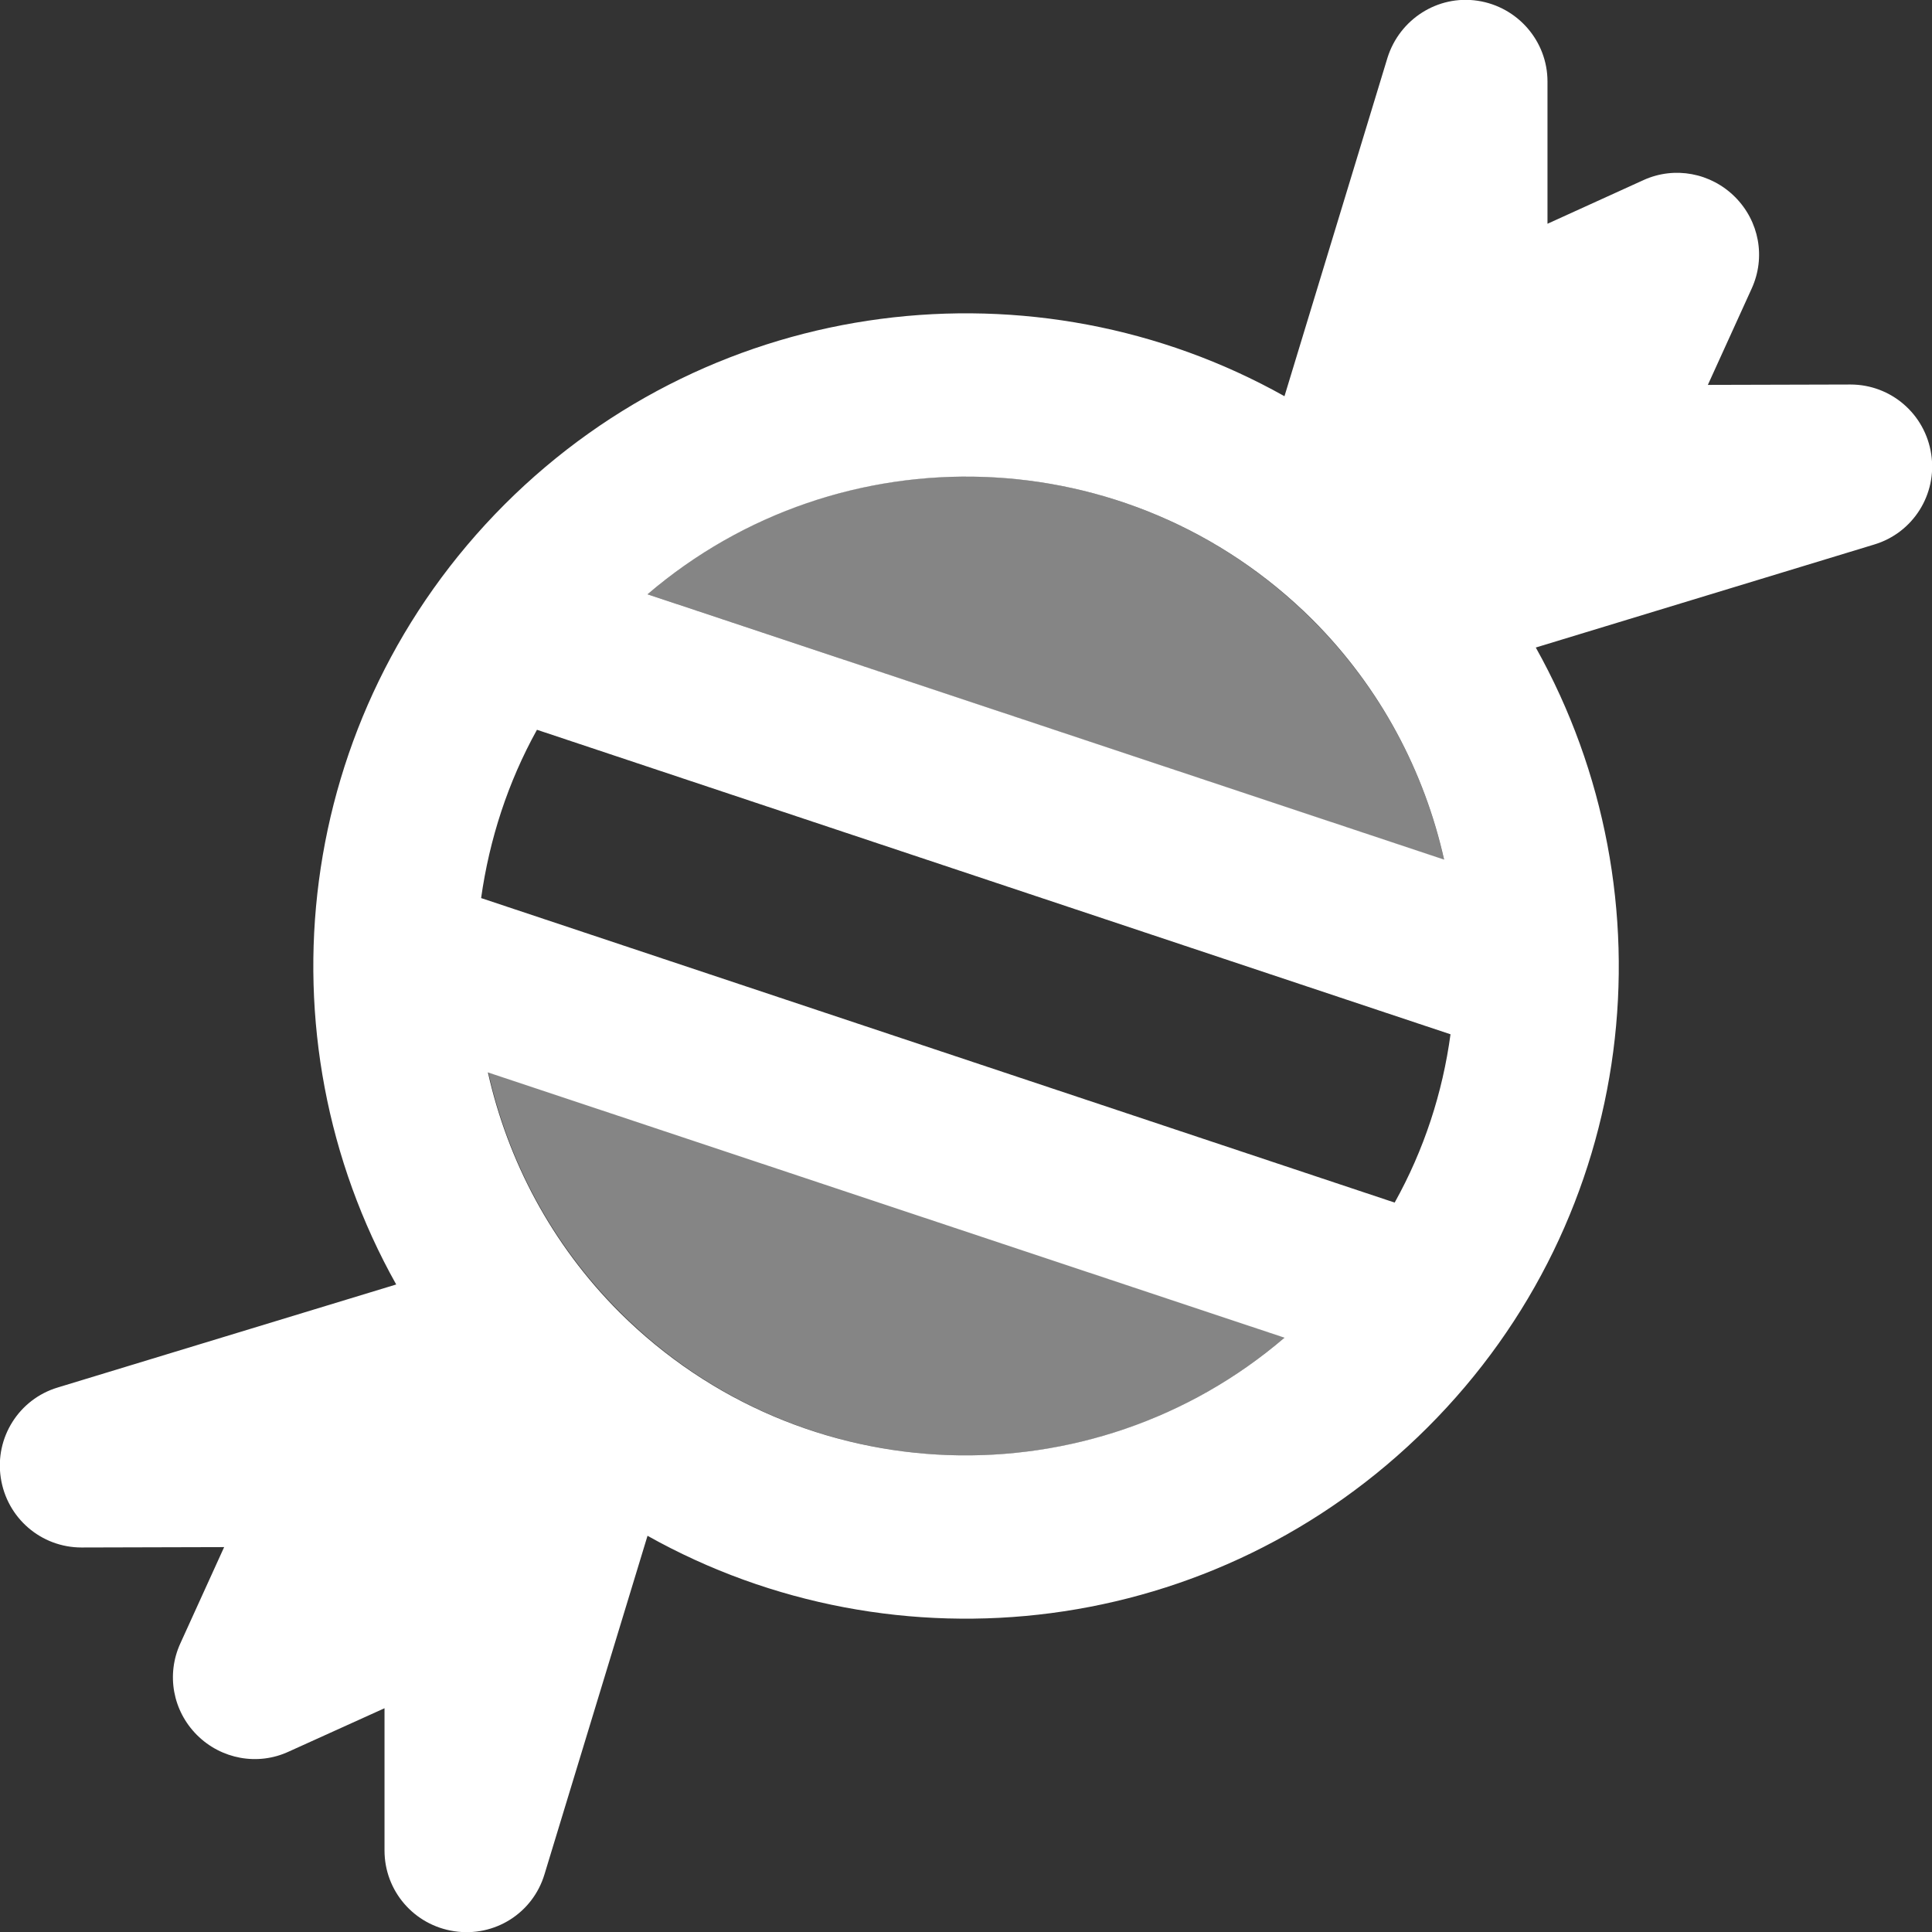
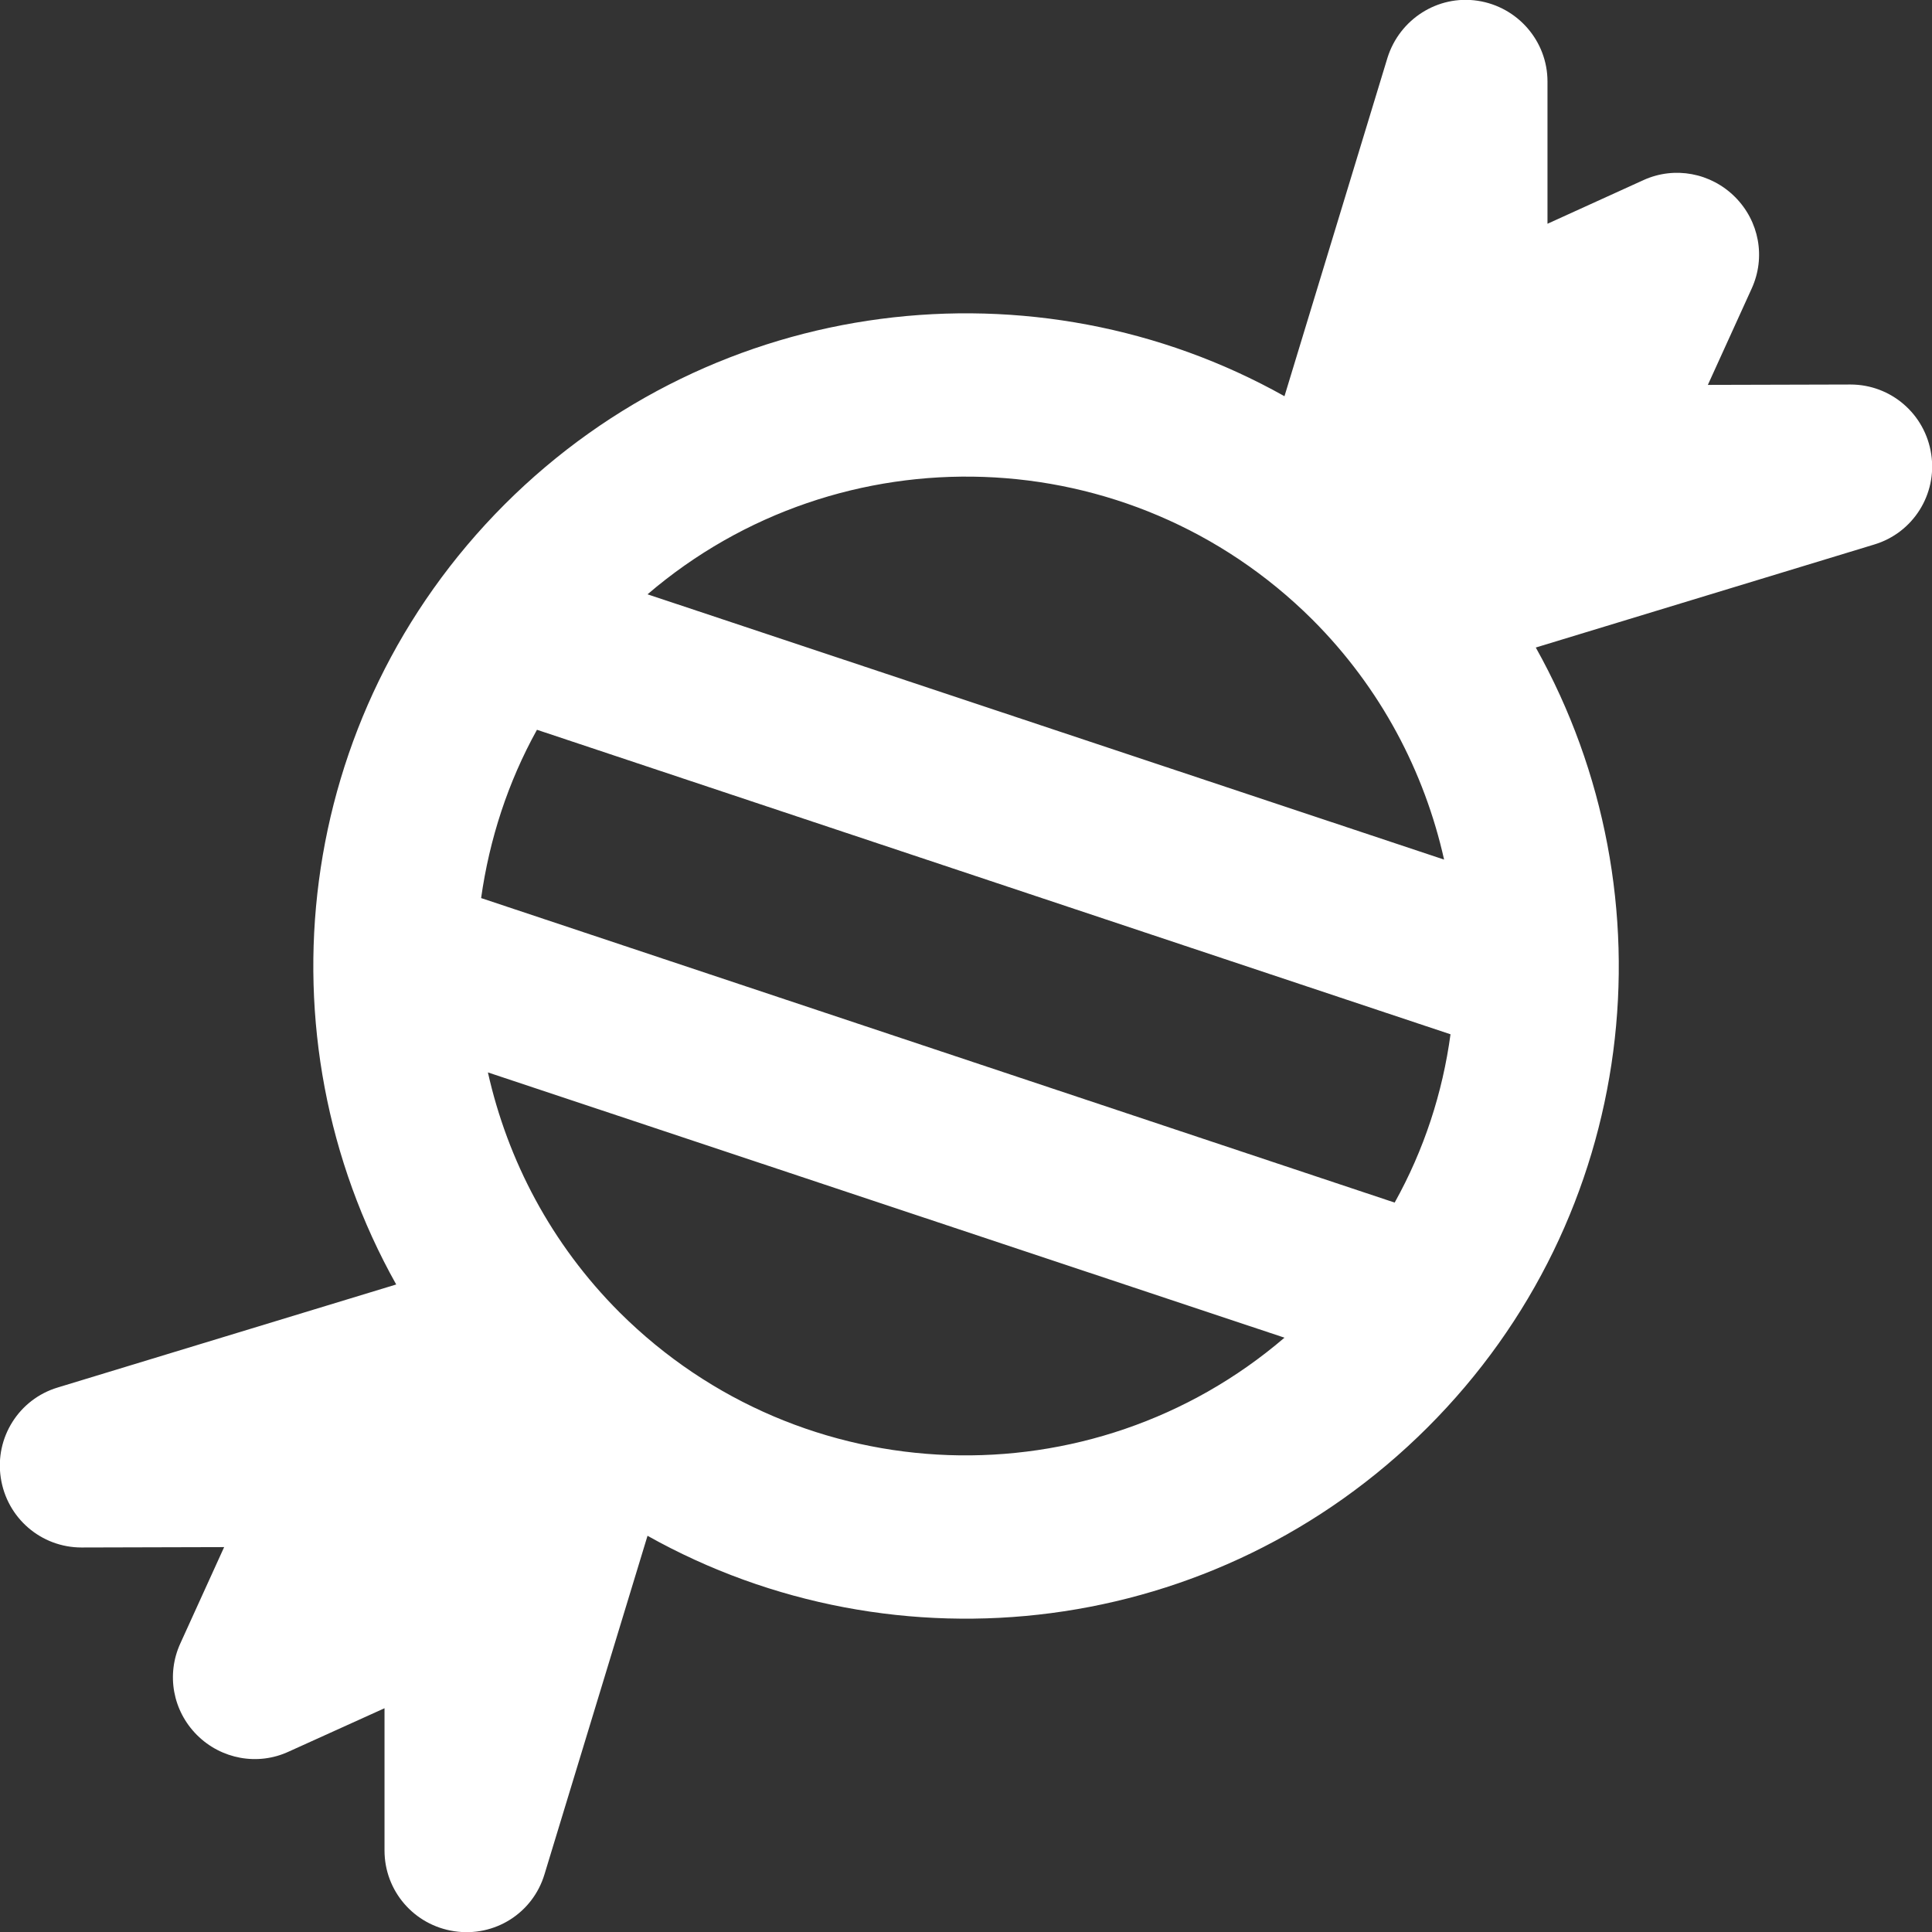
<svg xmlns="http://www.w3.org/2000/svg" version="1.1" id="Capa_1" x="0px" y="0px" viewBox="0 0 512 512" style="enable-background:new 0 0 512 512;" xml:space="preserve">
  <rect x="0" y="0" width="512" height="512" fill="#333333" stroke="none" />
  <style type="text/css"> .st0{opacity:0.4;fill:#FFFFFF;enable-background:new ;} .st1{fill:#FFFFFF;} </style>
  <g>
-     <path class="st0" d="M164.3,347.7c-18.2-18.2-29.7-40.3-34.9-63.6l211.1,70.3C289.5,398.3,212.6,396,164.3,347.7z M171.6,157.5 c50.9-43.8,127.9-41.5,176.2,6.8c18.2,18.2,29.7,40.3,34.9,63.6L171.6,157.5z" />
    <path class="st1" d="M340.4,354.5l-211.1-70.3c5.2,23.2,16.7,45.4,34.9,63.6C212.6,396,289.4,398.2,340.4,354.5z M127.5,238 l242.1,80.7c7.8-14,12.7-29.1,14.8-44.6l-242.1-80.7C134.6,207.3,129.7,222.4,127.5,238z M171.6,157.5l211.1,70.3 c-5.2-23.2-16.7-45.4-34.9-63.6C299.4,116,222.6,113.8,171.6,157.5z M133.7,133.7c56-56,140.9-65.6,206.7-28.7l27.3-89.7 C370.9,5.1,381-1.4,391.6,0.2c10.6,1.6,18.5,10.7,18.5,21.4l0,37.7l25.5-11.6c8.2-3.7,17.8-1.9,24.2,4.5c6.4,6.4,8.2,16,4.4,24.3 l-11.6,25.5l37.8-0.1c10.7,0,19.8,7.8,21.4,18.5c1.6,10.6-4.8,20.8-15.1,23.9l-89.7,27.3c36.9,65.9,27.4,150.7-28.7,206.7 s-140.9,65.6-206.7,28.7l-27.3,89.7c-3.1,10.3-13.2,16.7-23.9,15.1s-18.5-10.7-18.5-21.4v-37.7l-25.4,11.5 c-8.2,3.8-17.9,2-24.3-4.4c-6.4-6.4-8.2-16-4.4-24.3l11.6-25.5l-37.8,0.1c-10.7,0-19.8-7.8-21.4-18.5c-1.6-10.6,4.8-20.8,15.1-23.9 l89.7-27.3C68.1,274.6,77.7,189.8,133.7,133.7z" />
  </g>
</svg>